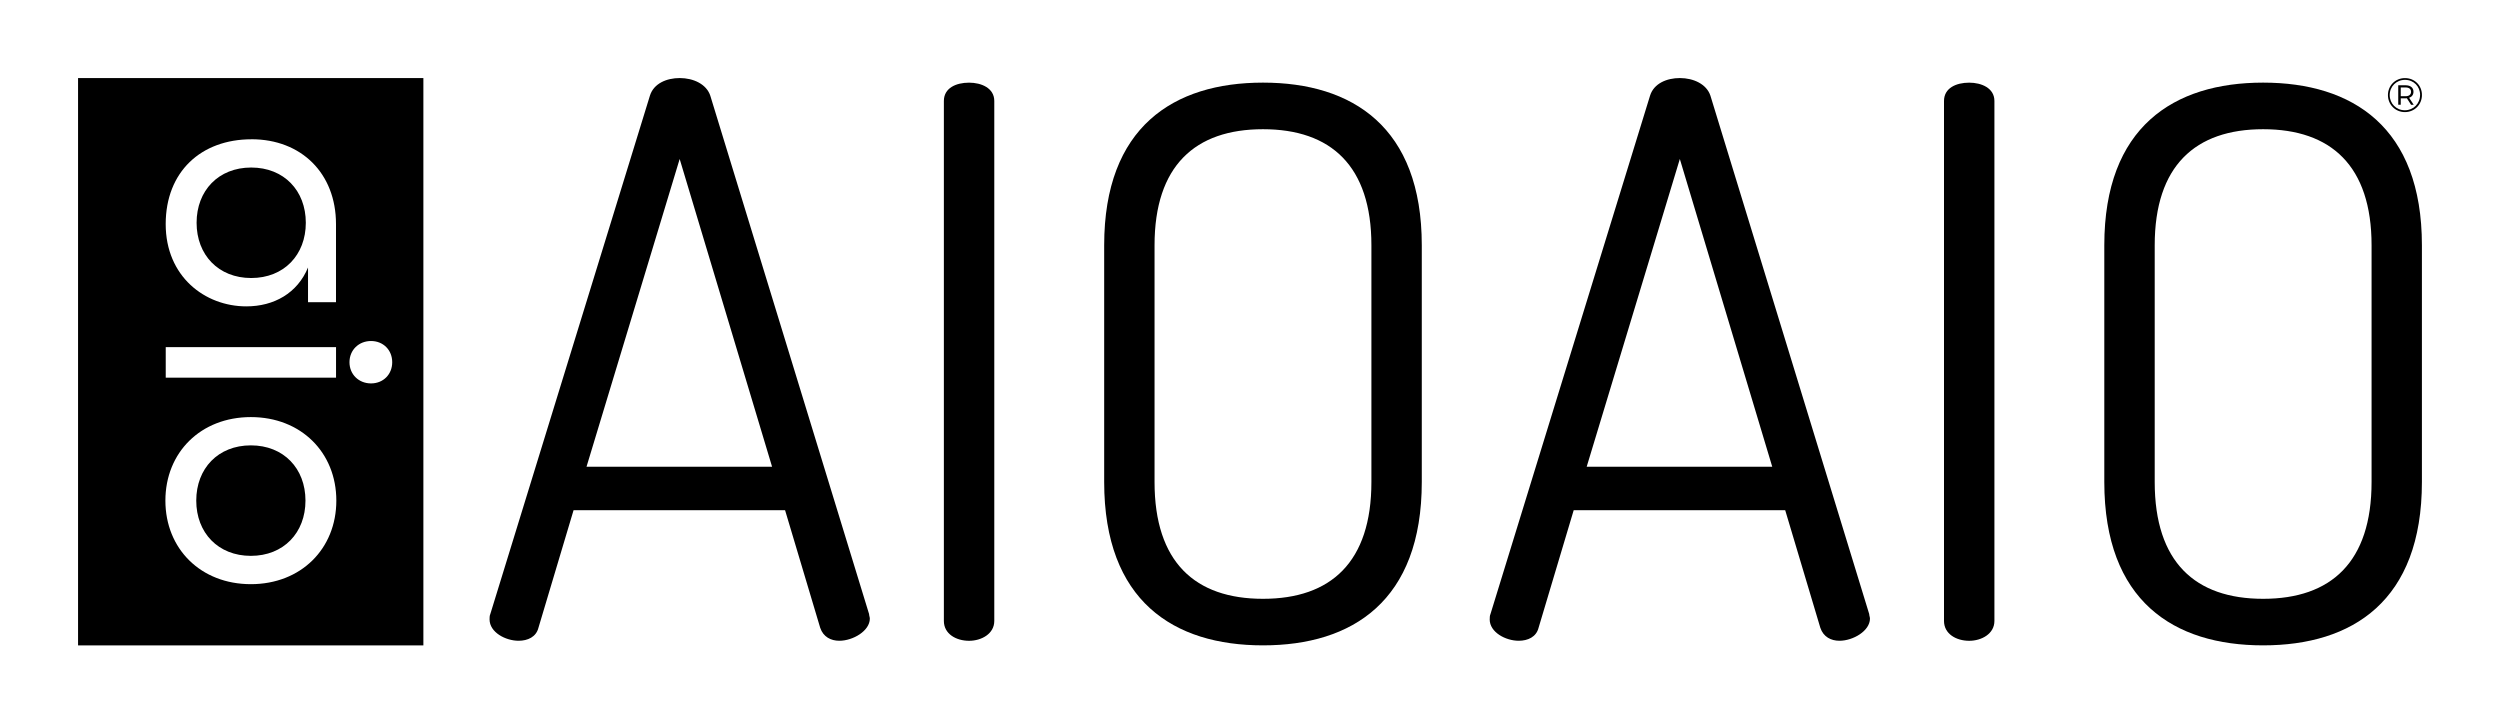
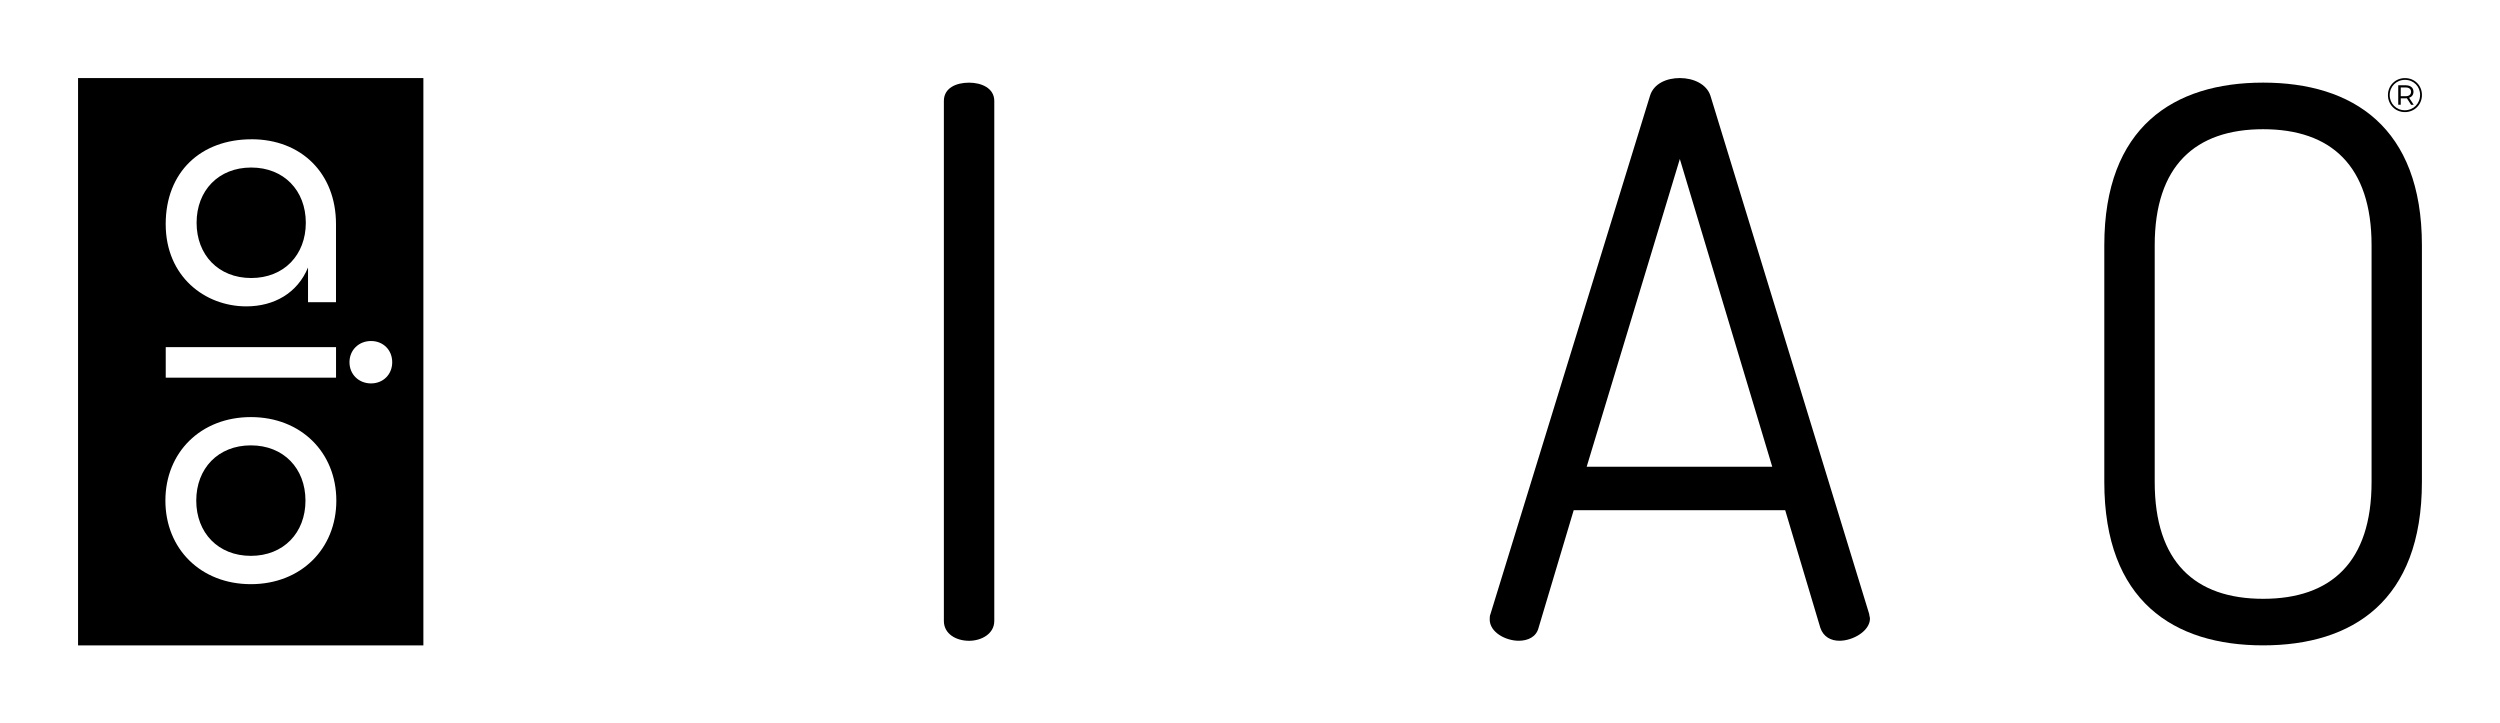
<svg xmlns="http://www.w3.org/2000/svg" id="Layer_2" data-name="Layer 2" viewBox="0 0 667.49 193.15">
  <defs>
    <style> .cls-1 { fill: none; } </style>
  </defs>
  <g id="Layer_1-2" data-name="Layer 1">
    <g>
-       <rect class="cls-1" x="237.17" y="-237.17" width="193.15" height="667.49" transform="translate(430.32 -237.17) rotate(90)" />
      <g>
        <g>
          <path d="M52.49,59.48c0-8.58,5.83-14.75,14.58-14.75s14.58,6.17,14.58,14.75-5.83,14.75-14.58,14.75-14.58-6.17-14.58-14.75Z" />
          <path d="M20.84,20.84v151.47h92.2V20.84H20.84ZM67.15,37.18c13.29,0,22.56,9.09,22.56,22.65v20.85h-7.47v-9.26c-2.83,6.86-9.09,10.38-16.47,10.38-11.07,0-21.53-7.98-21.53-21.96s9.44-22.65,22.9-22.65ZM44.25,92.68h45.47v8.15h-45.47v-8.15ZM66.98,155.97c-13.38,0-22.82-9.44-22.82-22.31s9.44-22.3,22.82-22.3,22.82,9.44,22.82,22.3-9.44,22.31-22.82,22.31ZM99.06,102.37c-3.26,0-5.75-2.4-5.75-5.66s2.49-5.66,5.75-5.66,5.66,2.4,5.66,5.66-2.4,5.66-5.66,5.66ZM66.98,118.91c-8.75,0-14.58,6.17-14.58,14.75s5.84,14.75,14.58,14.75,14.58-6.17,14.58-14.75-5.83-14.75-14.58-14.75Z" />
        </g>
        <path d="M646.65,25.36c0,2.56-1.99,4.57-4.55,4.57s-4.53-2.01-4.53-4.54,1.97-4.54,4.55-4.54,4.53,1.96,4.53,4.52ZM646.16,25.36c0-2.29-1.72-4.04-4.04-4.04s-4.08,1.79-4.08,4.06,1.75,4.06,4.05,4.06,4.06-1.8,4.06-4.09ZM643.24,26.13l1.21,1.85h-.7l-1.12-1.74c-.1.01-.19.01-.3.01h-1.34v1.72h-.67v-5.2h2.01c1.27,0,2.06.67,2.06,1.72,0,.8-.42,1.36-1.16,1.62ZM643.74,24.51c0-.73-.53-1.16-1.44-1.16h-1.31v2.34h1.31c.91,0,1.44-.44,1.44-1.18Z" />
        <g>
-           <path d="M130.71,165.38c0-.41,0-1.02.2-1.43L173.53,25.53c1.02-3.26,4.48-4.69,7.95-4.69,3.67,0,7.14,1.63,8.16,4.69l42.4,138.42c0,.41.2.82.2,1.22,0,3.26-4.48,5.91-8.15,5.91-2.24,0-4.28-1.02-5.1-3.46l-9.38-31.4h-56.47l-9.38,31.4c-.61,2.44-2.85,3.46-5.3,3.46-3.46,0-7.75-2.24-7.75-5.71ZM206.14,124.61l-24.67-82.16-24.87,82.16h49.54Z" />
          <path d="M252.01,26.96c0-3.47,3.26-4.89,6.73-4.89,3.26,0,6.73,1.43,6.73,4.89v138.83c0,3.46-3.46,5.3-6.73,5.3-3.46,0-6.73-1.84-6.73-5.3V26.96Z" />
-           <path d="M294.81,128.68v-63.2c0-31.6,18.55-43.42,42.4-43.42s42.4,11.83,42.4,43.42v63.2c0,31.8-18.55,43.63-42.4,43.63s-42.4-11.82-42.4-43.63ZM366.16,65.49c0-21.2-10.81-30.99-28.95-30.99s-28.95,9.78-28.95,30.99v63.2c0,21.41,10.81,31.19,28.95,31.19s28.95-9.79,28.95-31.19v-63.2Z" />
          <path d="M397.75,165.38c0-.41,0-1.02.2-1.43l42.61-138.42c1.02-3.26,4.48-4.69,7.95-4.69,3.67,0,7.14,1.63,8.16,4.69l42.4,138.42c0,.41.2.82.2,1.22,0,3.26-4.48,5.91-8.15,5.91-2.24,0-4.28-1.02-5.1-3.46l-9.38-31.4h-56.47l-9.38,31.4c-.61,2.44-2.85,3.46-5.3,3.46-3.46,0-7.75-2.24-7.75-5.71ZM473.18,124.61l-24.67-82.16-24.87,82.16h49.54Z" />
-           <path d="M519.04,26.96c0-3.47,3.26-4.89,6.73-4.89,3.26,0,6.73,1.43,6.73,4.89v138.83c0,3.46-3.46,5.3-6.73,5.3-3.46,0-6.73-1.84-6.73-5.3V26.96Z" />
          <path d="M561.84,128.68v-63.2c0-31.6,18.55-43.42,42.4-43.42s42.4,11.83,42.4,43.42v63.2c0,31.8-18.55,43.63-42.4,43.63s-42.4-11.82-42.4-43.63ZM633.2,65.49c0-21.2-10.81-30.99-28.95-30.99s-28.95,9.78-28.95,30.99v63.2c0,21.41,10.81,31.19,28.95,31.19s28.95-9.79,28.95-31.19v-63.2Z" />
        </g>
      </g>
    </g>
  </g>
</svg>